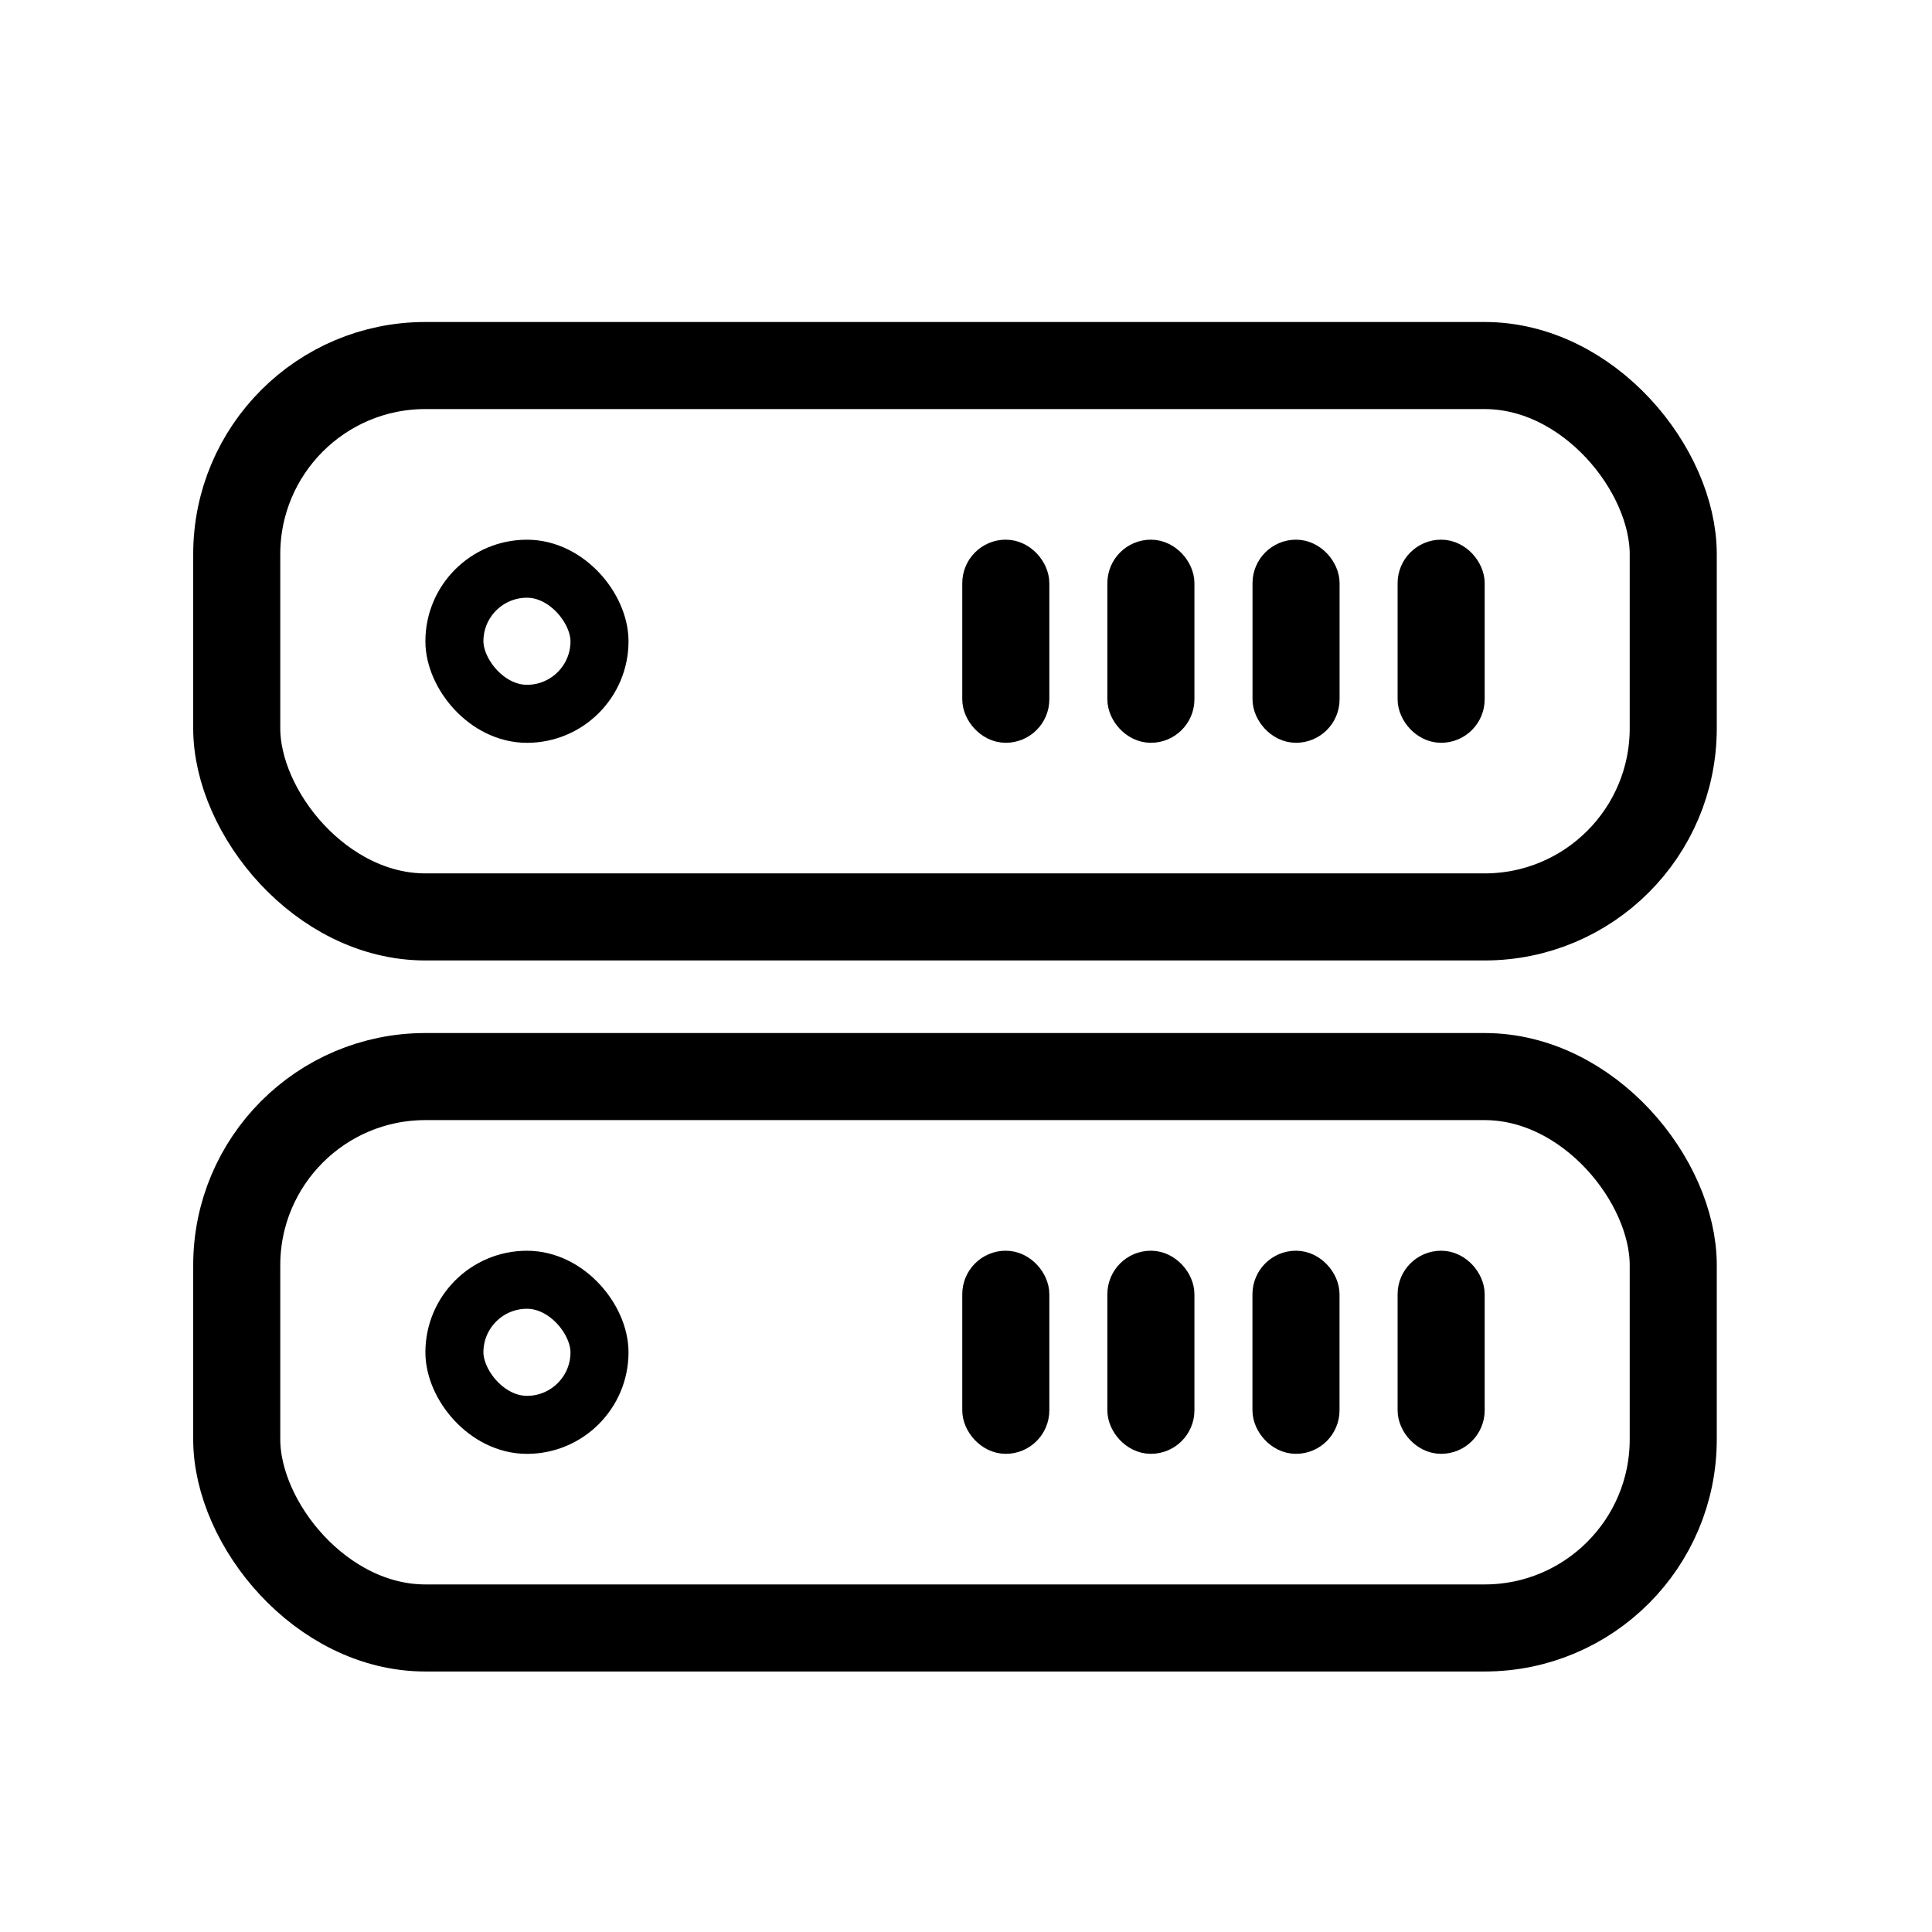
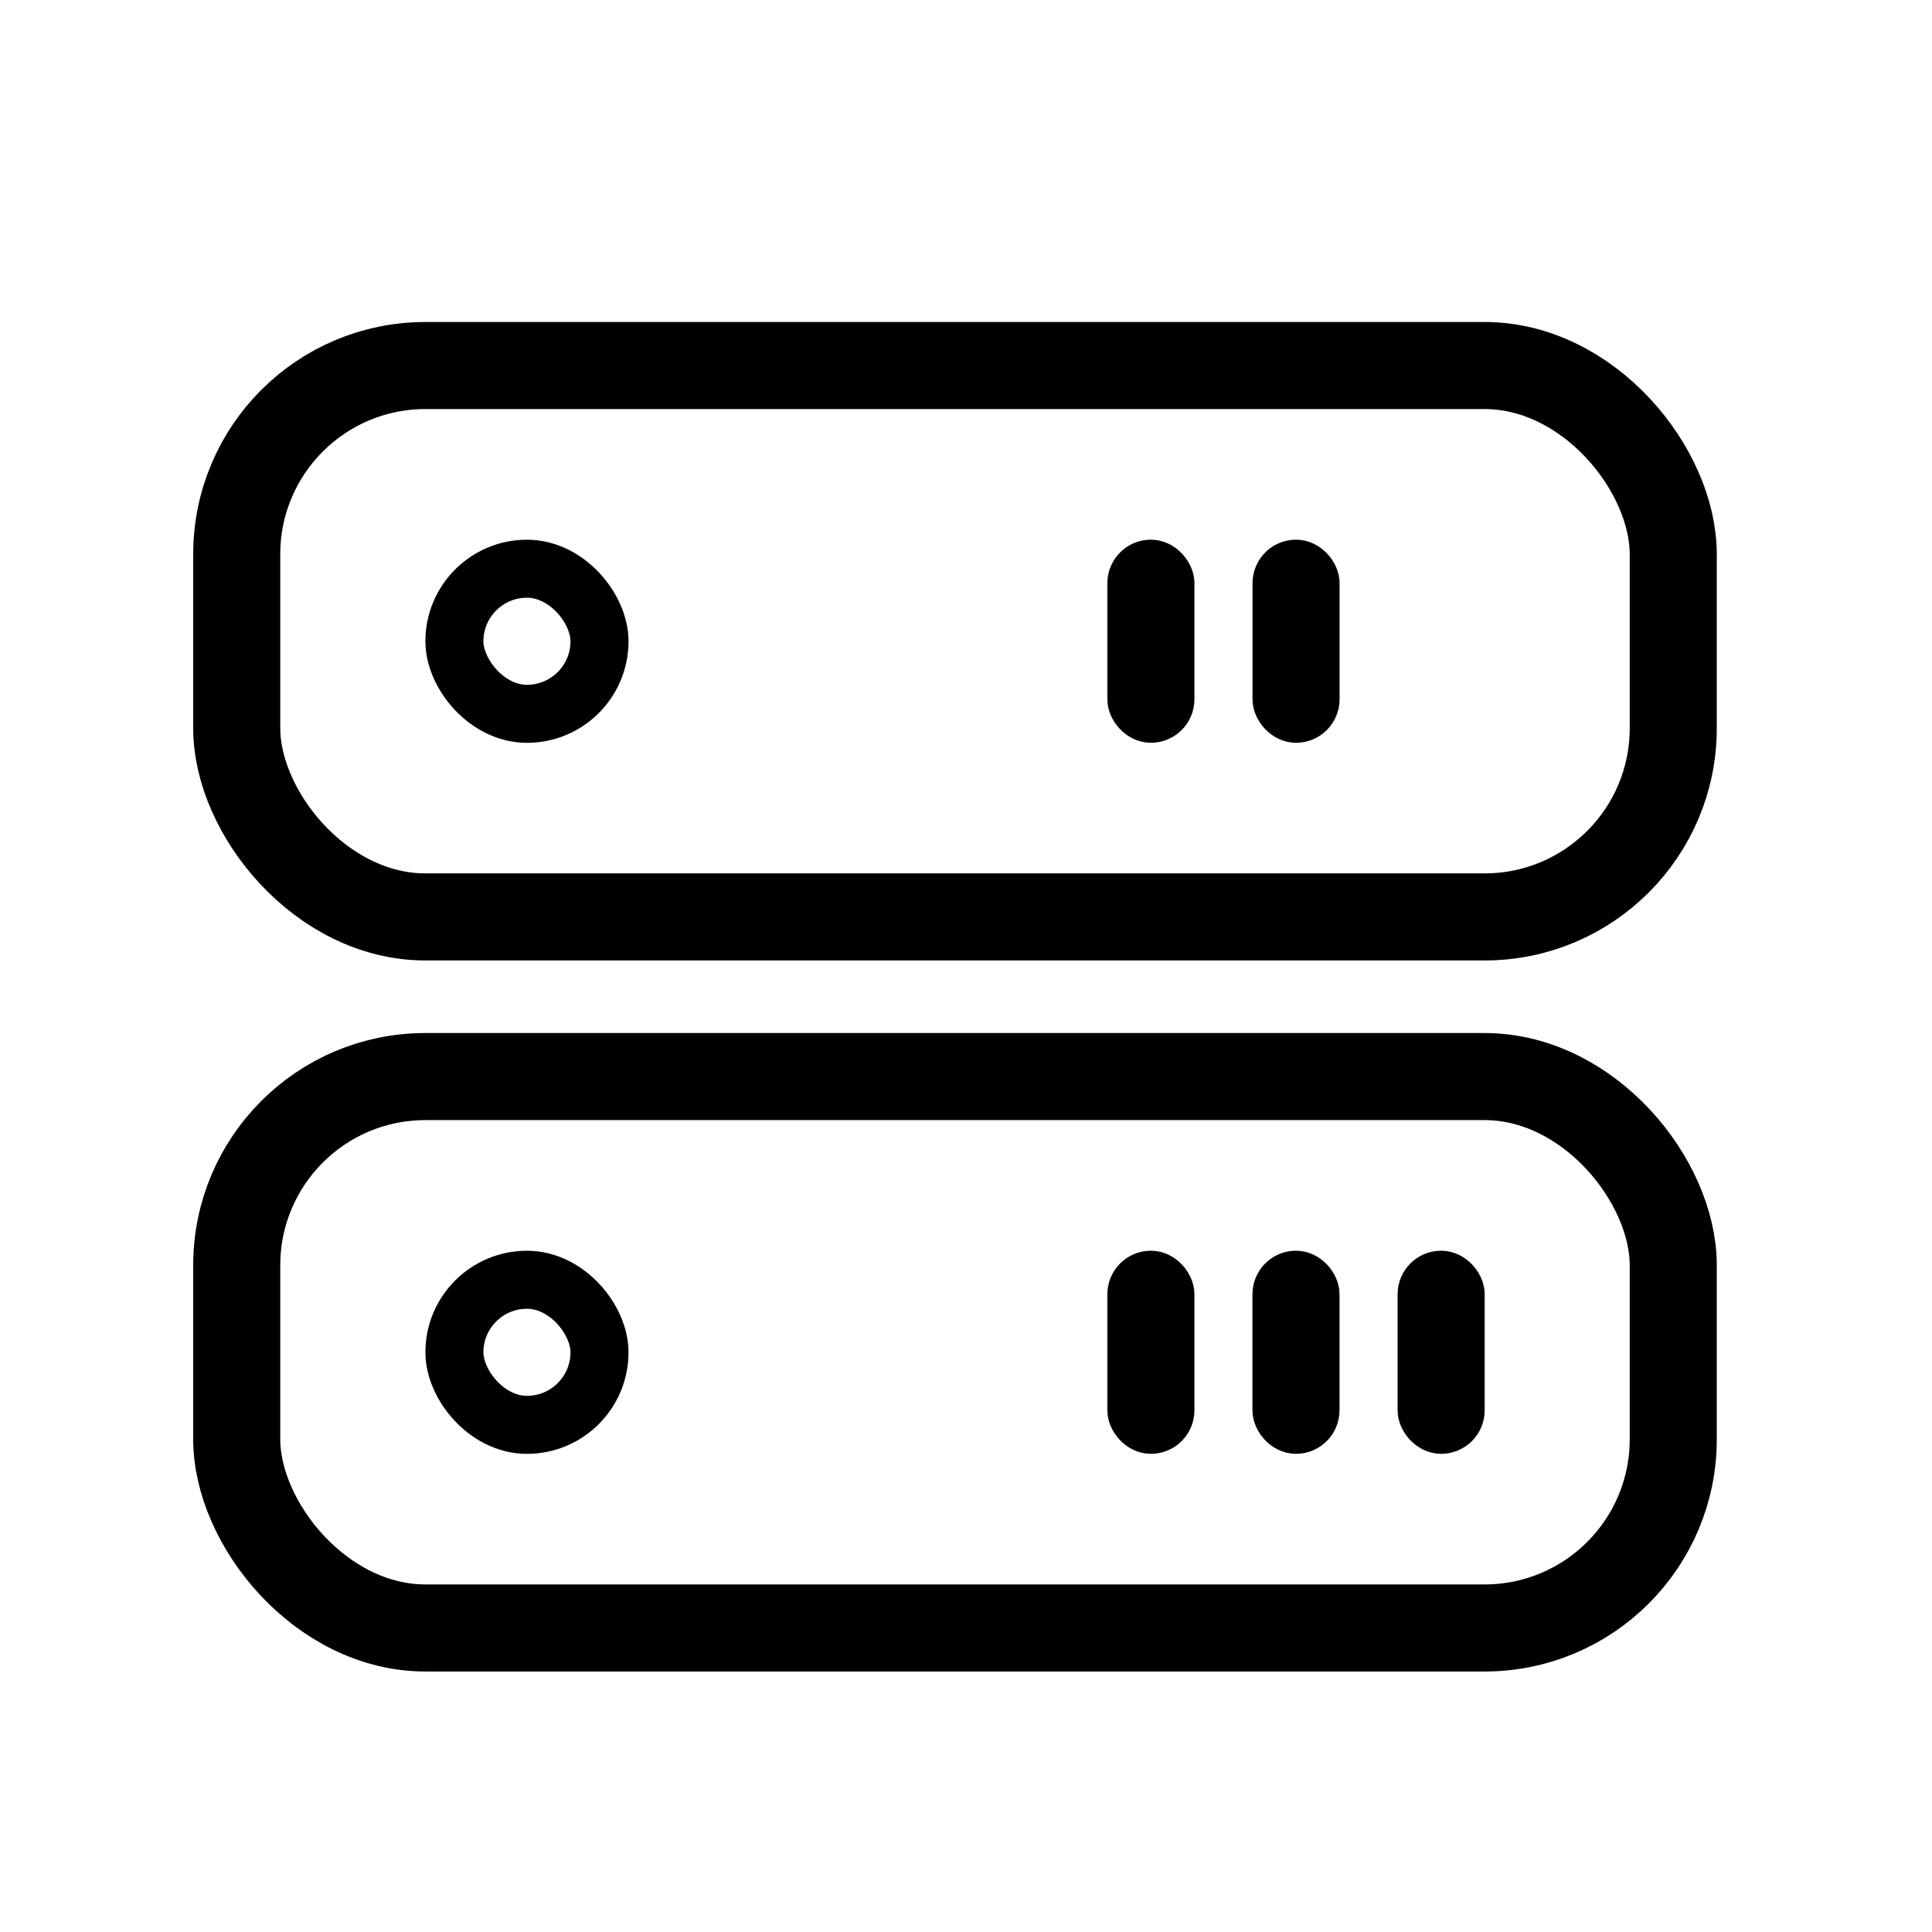
<svg xmlns="http://www.w3.org/2000/svg" width="30" height="30" viewBox="0 0 30 30" fill="none">
  <mask id="mask0_4160_14876" style="mask-type:alpha" maskUnits="userSpaceOnUse" x="0" y="0" width="30" height="30">
    <rect width="30" height="30" fill="#D9D9D9" />
  </mask>
  <g mask="url(#mask0_4160_14876)">
    <rect x="3.676" y="5.676" width="22.306" height="8.562" rx="2.929" stroke="black" stroke-width="1.352" />
    <rect x="7.056" y="8.831" width="2.253" height="2.253" rx="1.127" stroke="black" stroke-width="0.901" />
-     <rect x="15.28" y="8.718" width="0.676" height="2.478" rx="0.338" stroke="black" stroke-width="0.676" />
    <rect x="17.533" y="8.718" width="0.676" height="2.478" rx="0.338" stroke="black" stroke-width="0.676" />
    <rect x="19.787" y="8.718" width="0.676" height="2.478" rx="0.338" stroke="black" stroke-width="0.676" />
-     <rect x="22.04" y="8.718" width="0.676" height="2.478" rx="0.338" stroke="black" stroke-width="0.676" />
    <rect x="3.676" y="16.717" width="22.306" height="8.562" rx="2.929" stroke="black" stroke-width="1.352" />
    <rect x="7.056" y="19.872" width="2.253" height="2.253" rx="1.127" stroke="black" stroke-width="0.901" />
-     <rect x="15.28" y="19.759" width="0.676" height="2.478" rx="0.338" stroke="black" stroke-width="0.676" />
    <rect x="17.533" y="19.759" width="0.676" height="2.478" rx="0.338" stroke="black" stroke-width="0.676" />
    <rect x="19.786" y="19.759" width="0.676" height="2.478" rx="0.338" stroke="black" stroke-width="0.676" />
    <rect x="22.04" y="19.759" width="0.676" height="2.478" rx="0.338" stroke="black" stroke-width="0.676" />
  </g>
</svg>